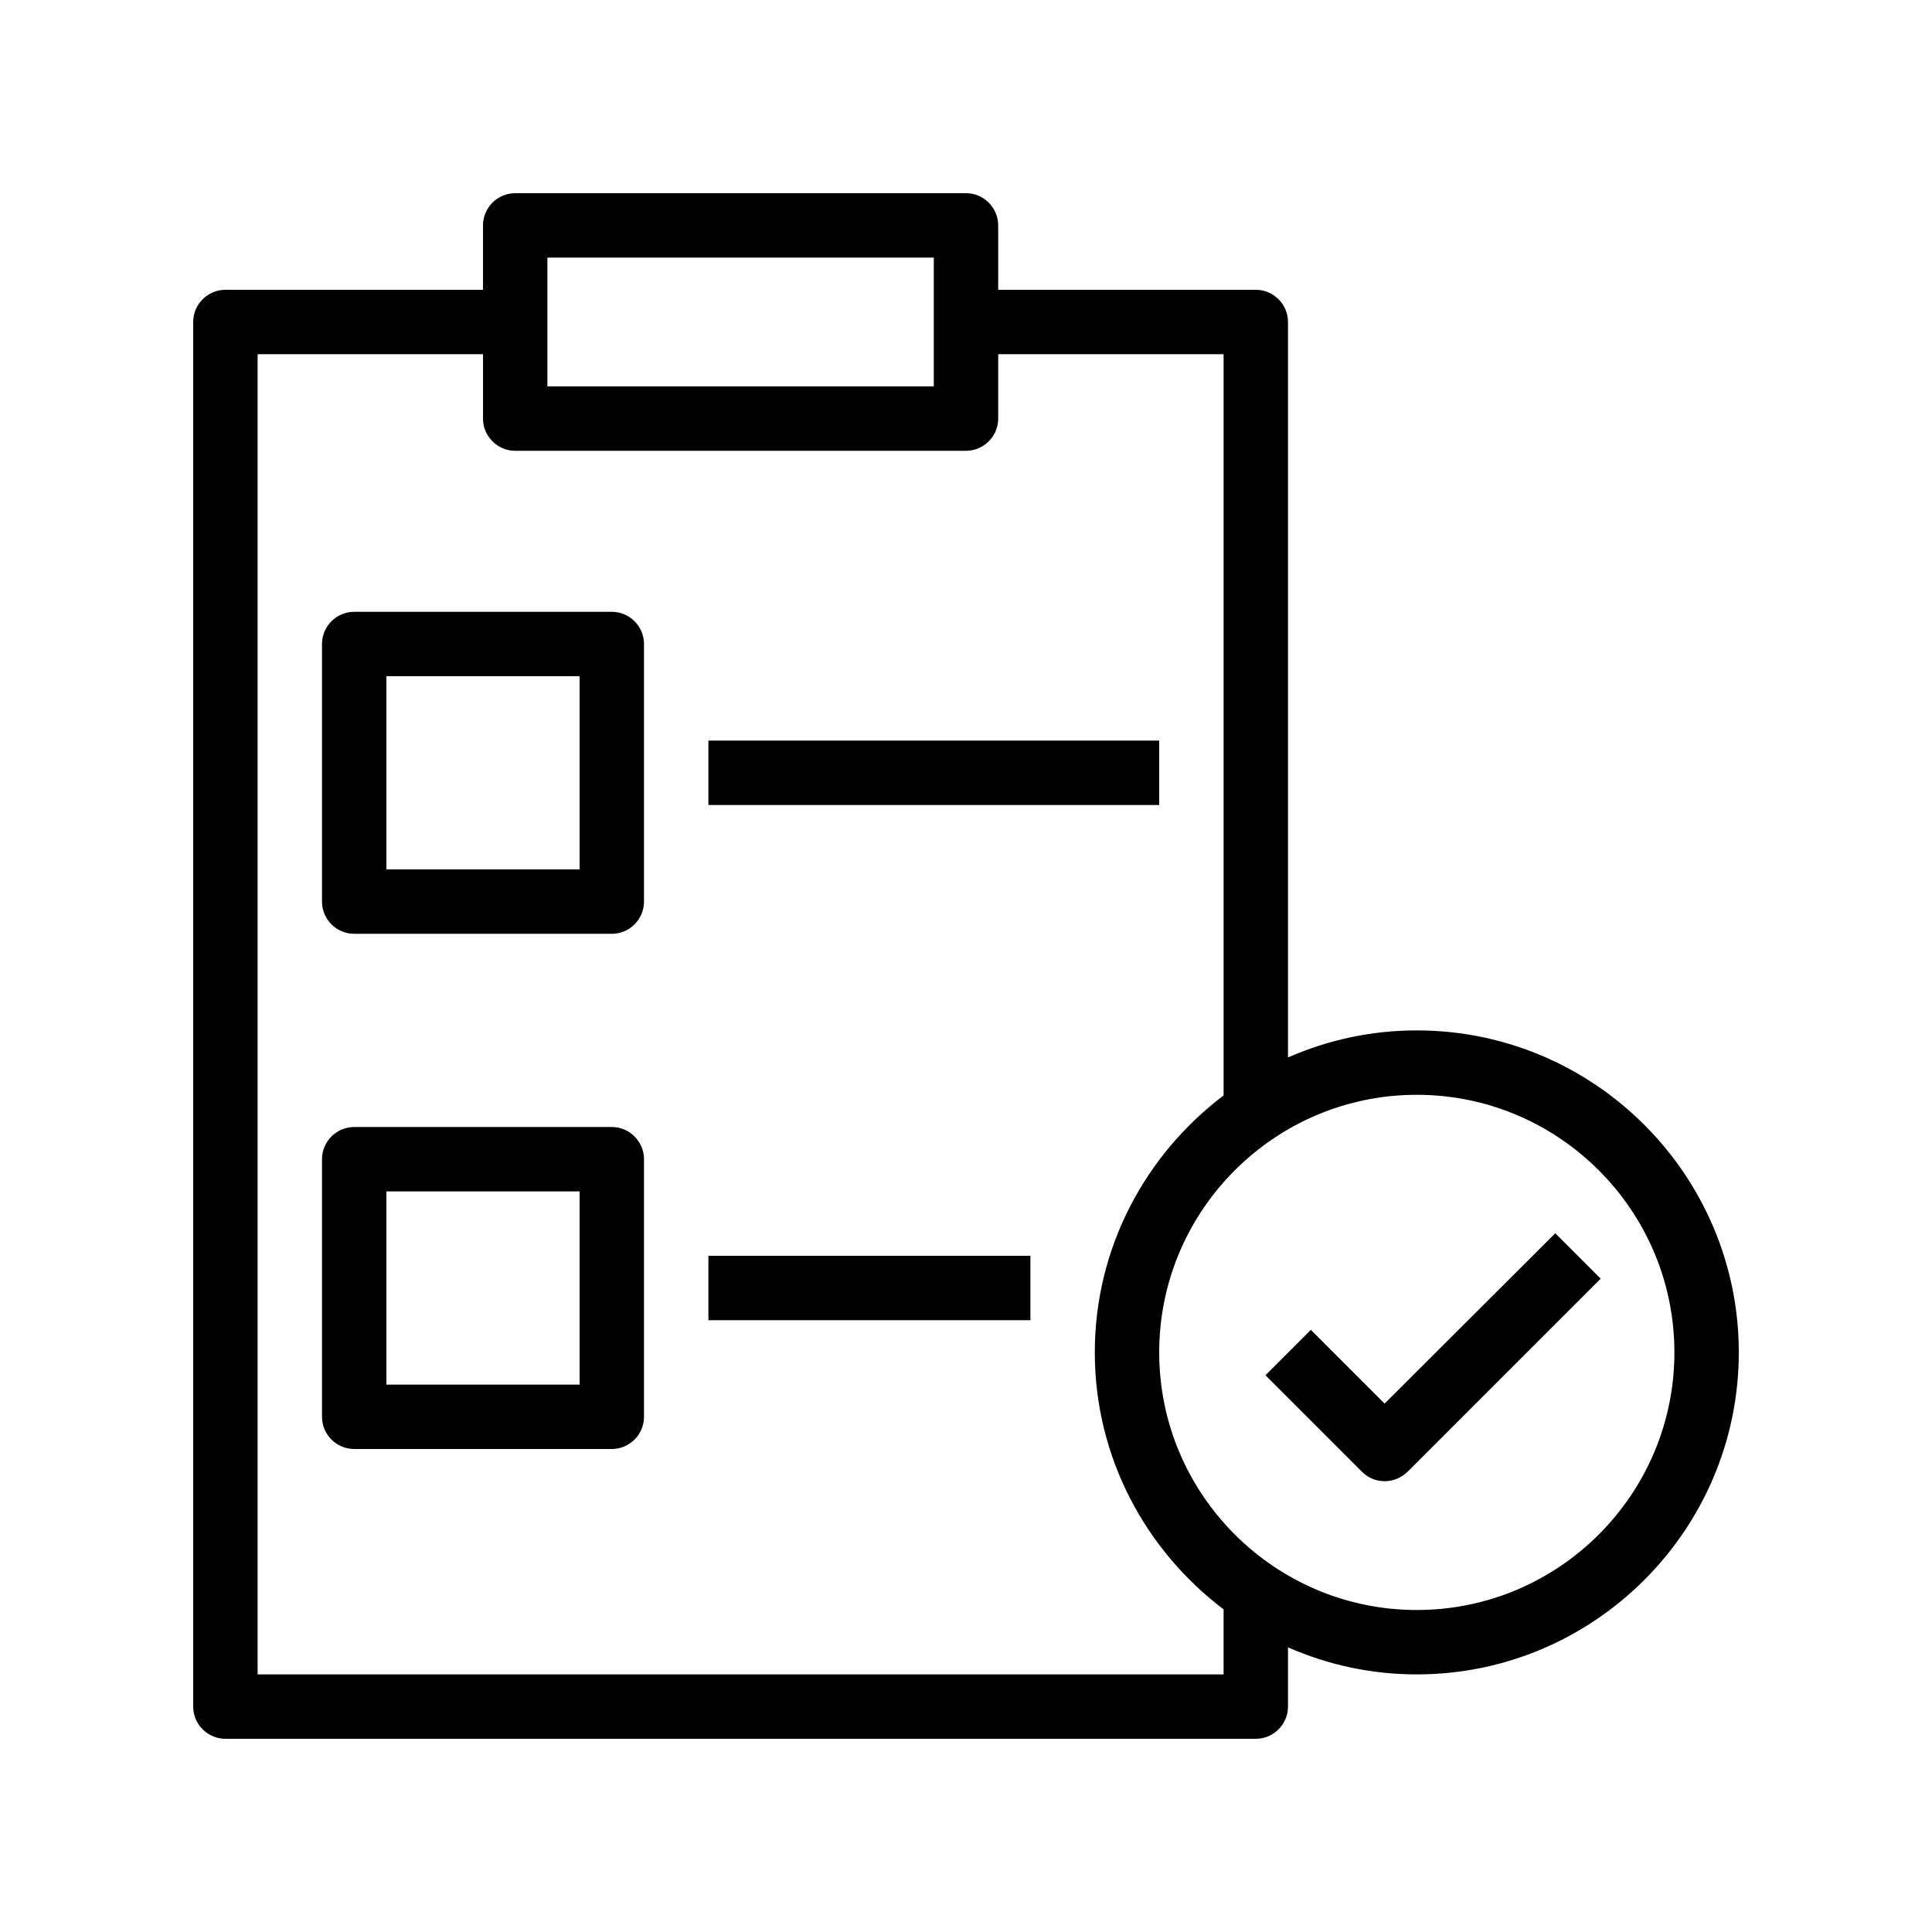
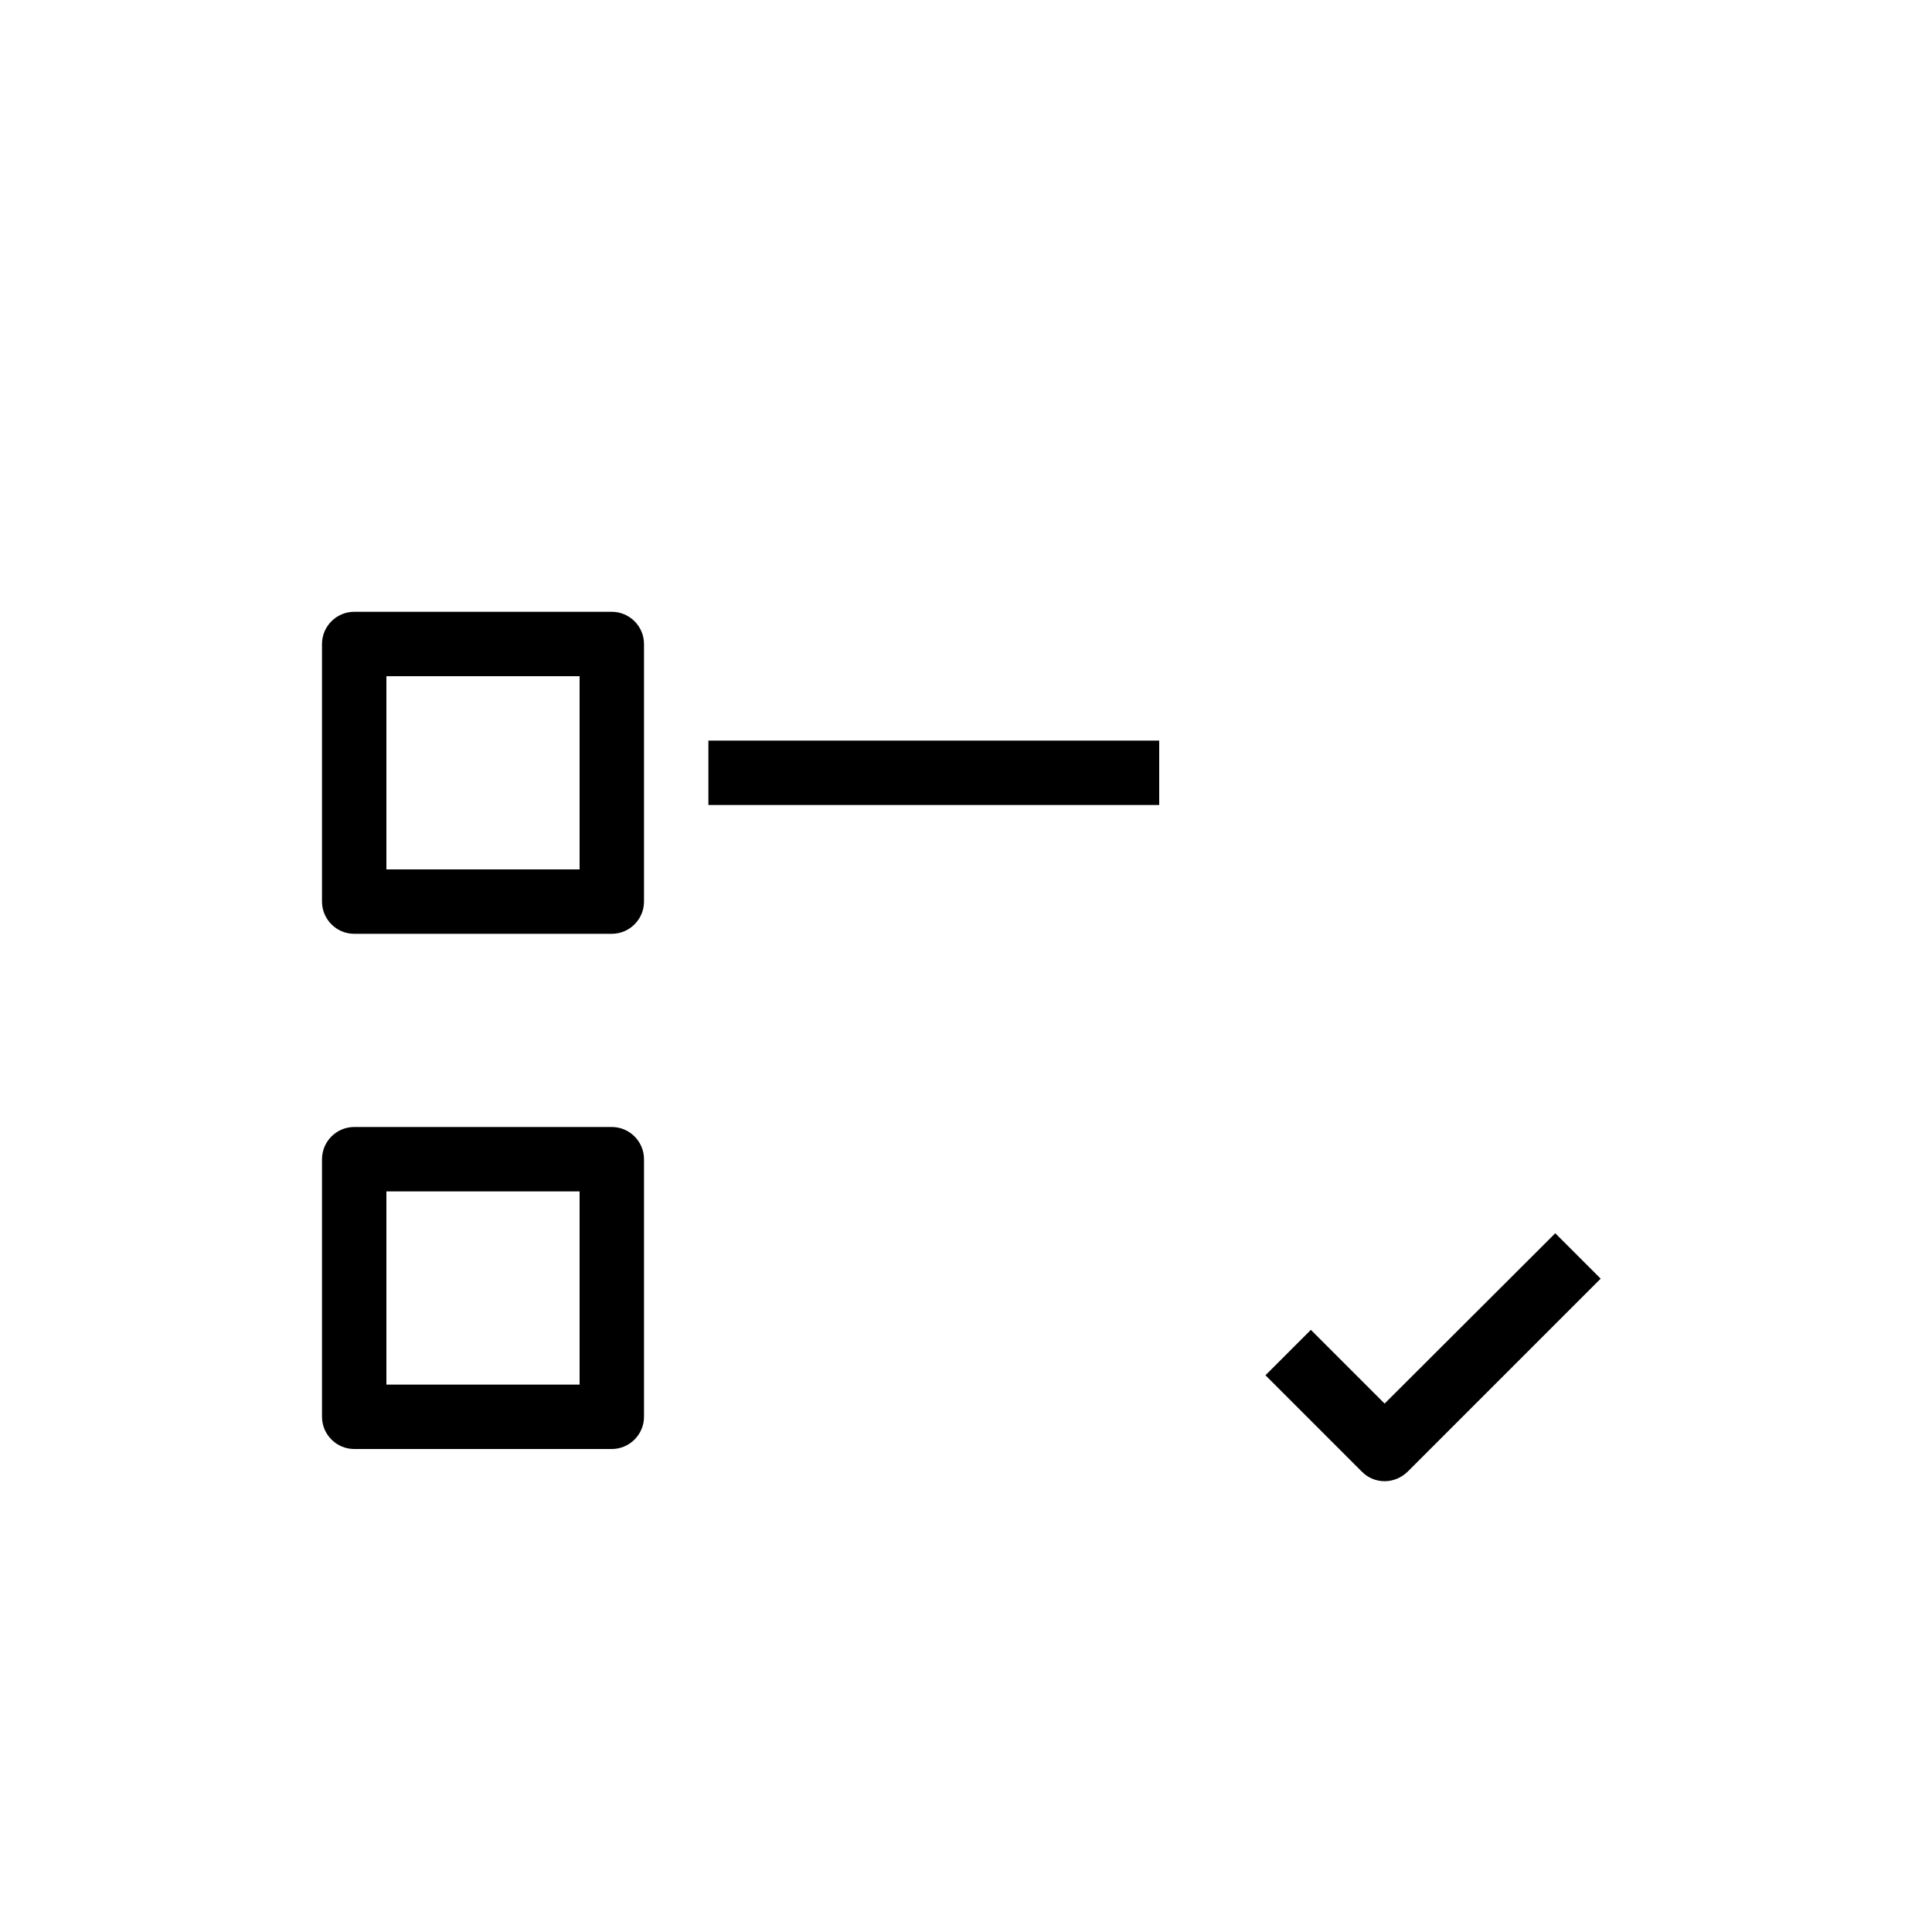
<svg xmlns="http://www.w3.org/2000/svg" id="Layer_1" enable-background="new 0 0 60 60" viewBox="0 0 60 60">
  <path d="m19 19h-8c-.55 0-1 .45-1 1v8c0 .55.45 1 1 1h8c.55 0 1-.45 1-1v-8c0-.55-.45-1-1-1zm-1 8h-6v-6h6z" />
  <path d="m19 35h-8c-.55 0-1 .45-1 1v8c0 .55.45 1 1 1h8c.55 0 1-.45 1-1v-8c0-.55-.45-1-1-1zm-1 8h-6v-6h6z" />
  <path d="m22 23h14v2h-14z" />
-   <path d="m22 39h10v2h-10z" />
-   <path d="m44 32c-1.42 0-2.77.3-4 .84v-22.84c0-.55-.45-1-1-1h-8v-2c0-.55-.45-1-1-1h-14c-.55 0-1 .45-1 1v2h-8c-.55 0-1 .45-1 1v43c0 .55.45 1 1 1h32c.55 0 1-.45 1-1v-1.84c1.23.54 2.58.84 4 .84 5.51 0 10-4.49 10-10s-4.49-10-10-10zm-27-24h12v4h-12zm21 44h-30v-41h7v2c0 .55.45 1 1 1h14c.55 0 1-.45 1-1v-2h7v23.02c-2.42 1.83-4 4.72-4 7.98s1.58 6.15 4 7.98zm6-2c-4.41 0-8-3.59-8-8s3.59-8 8-8 8 3.59 8 8-3.59 8-8 8z" />
  <path d="m43 43.59-2.29-2.29-1.41 1.41 3 3c.19.19.44.29.7.29s.51-.1.71-.29l6-6-1.41-1.41z" />
</svg>